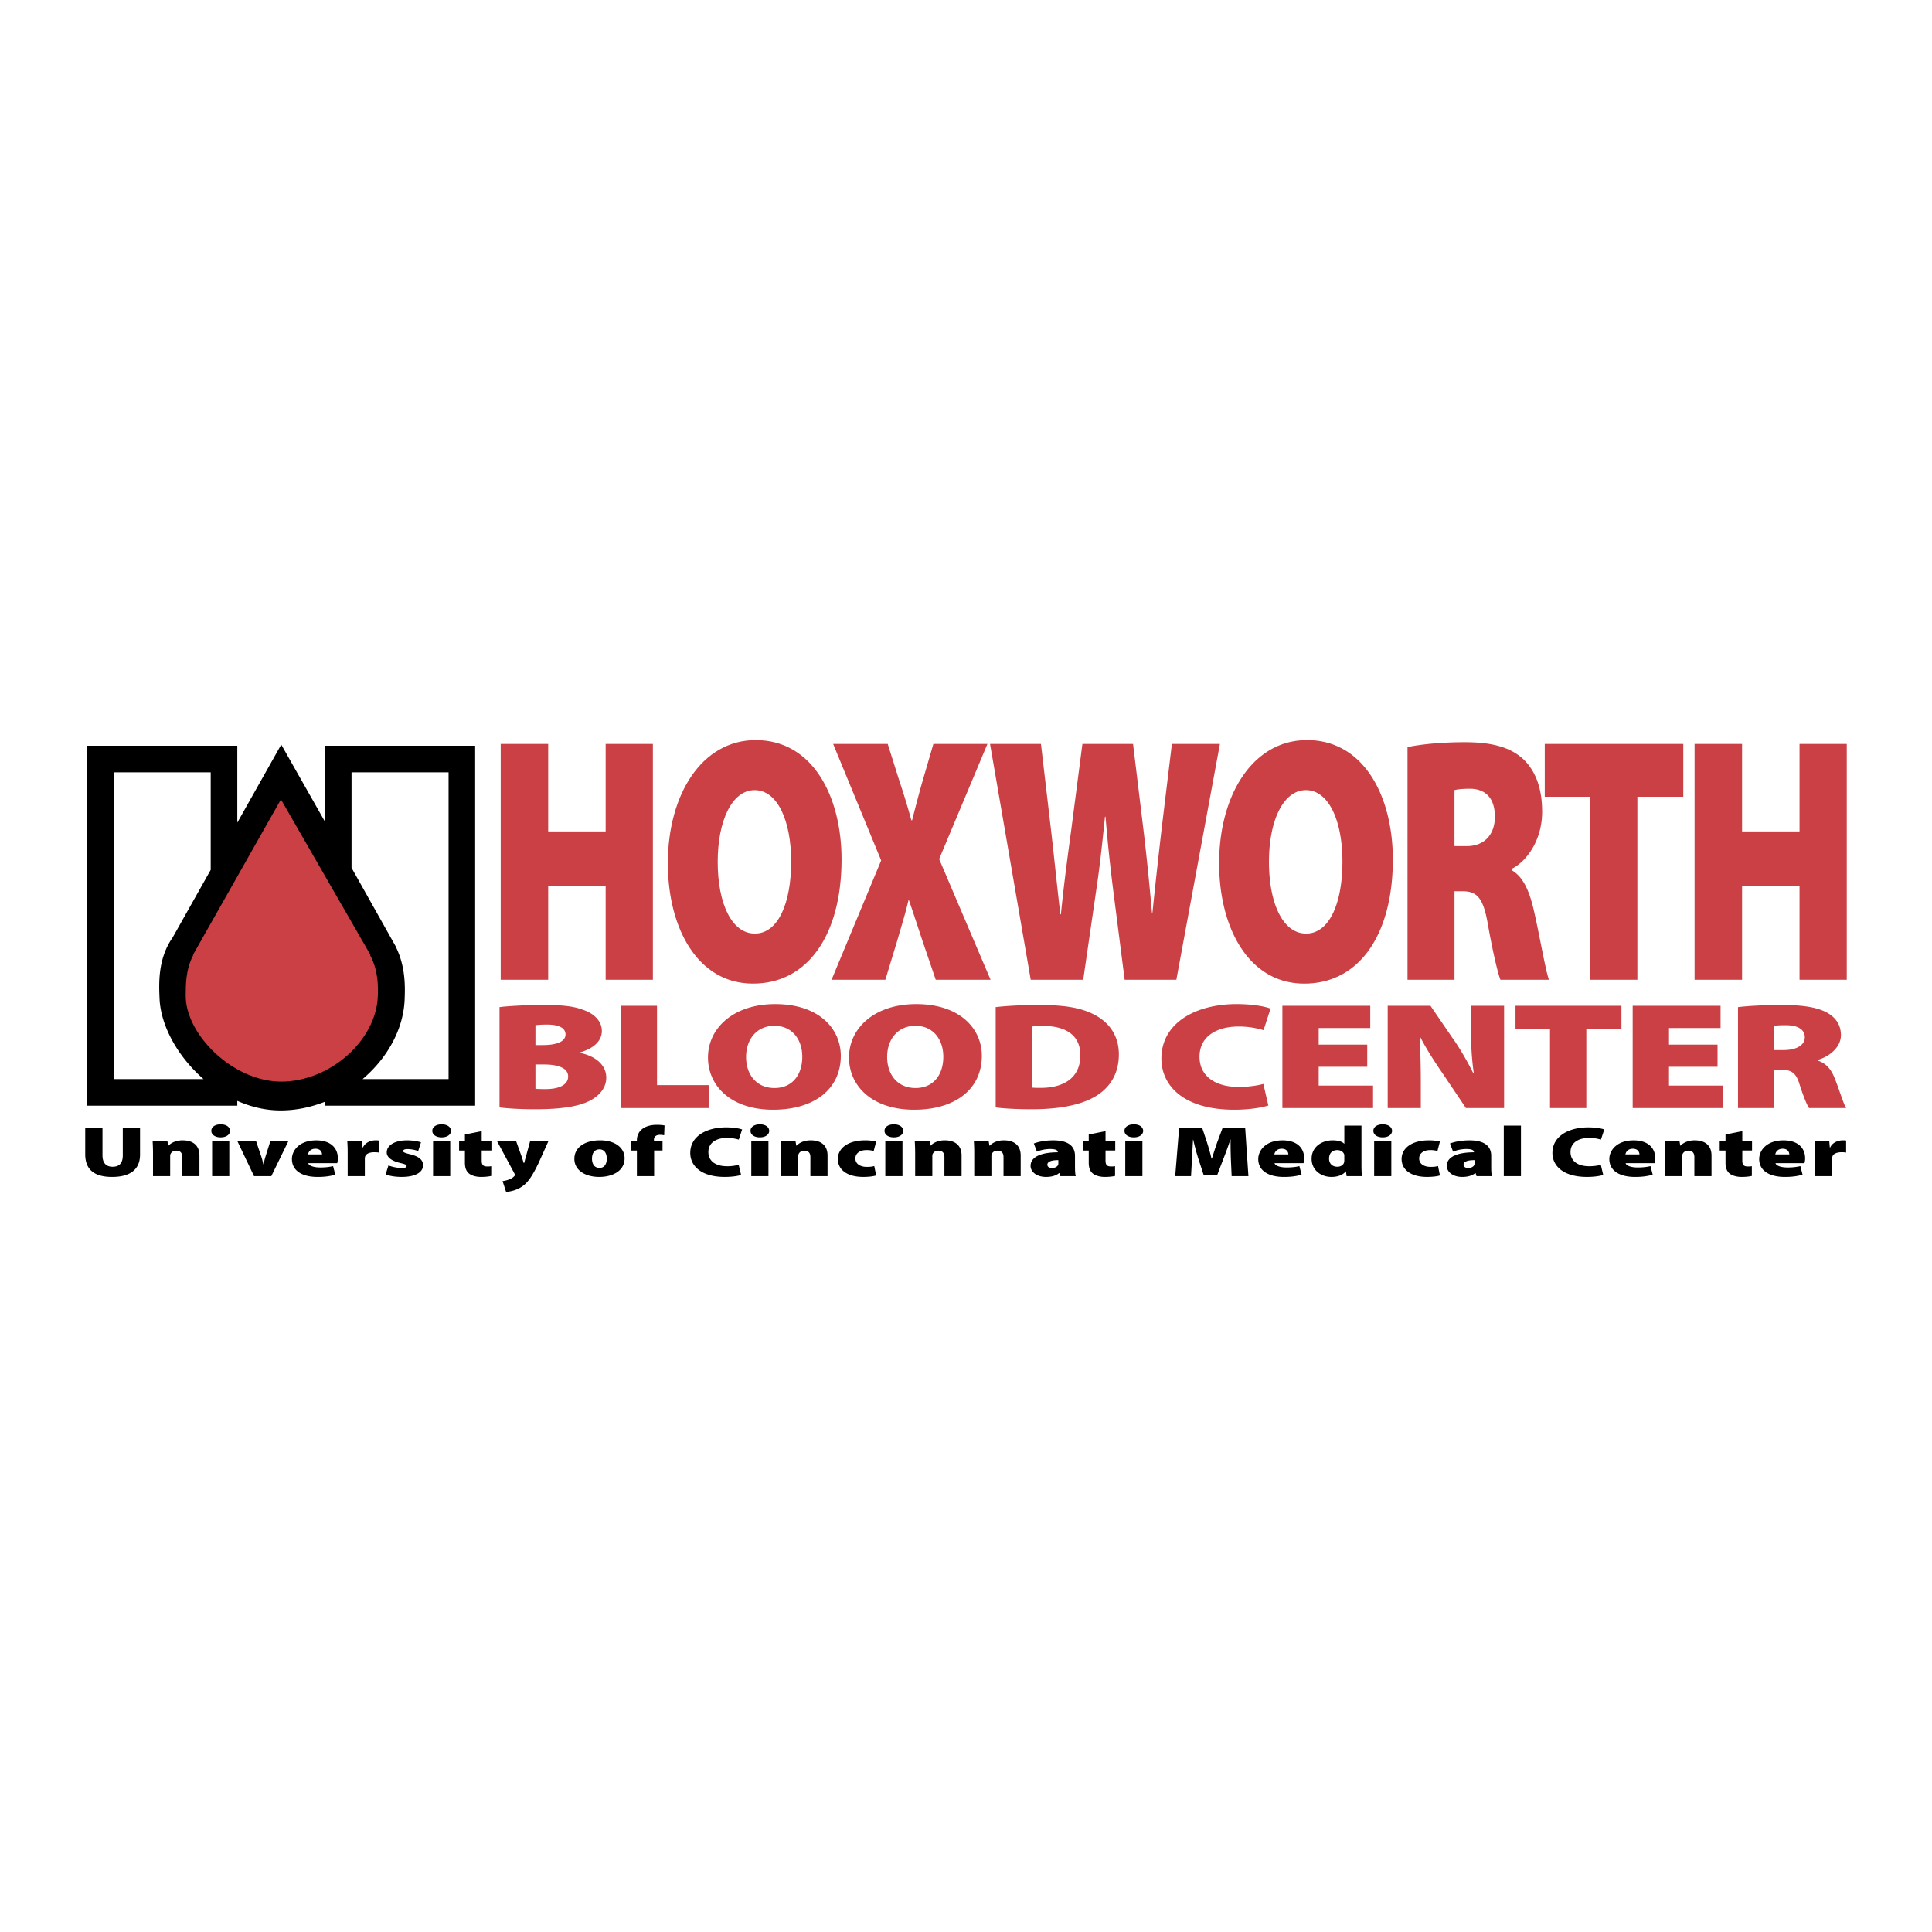
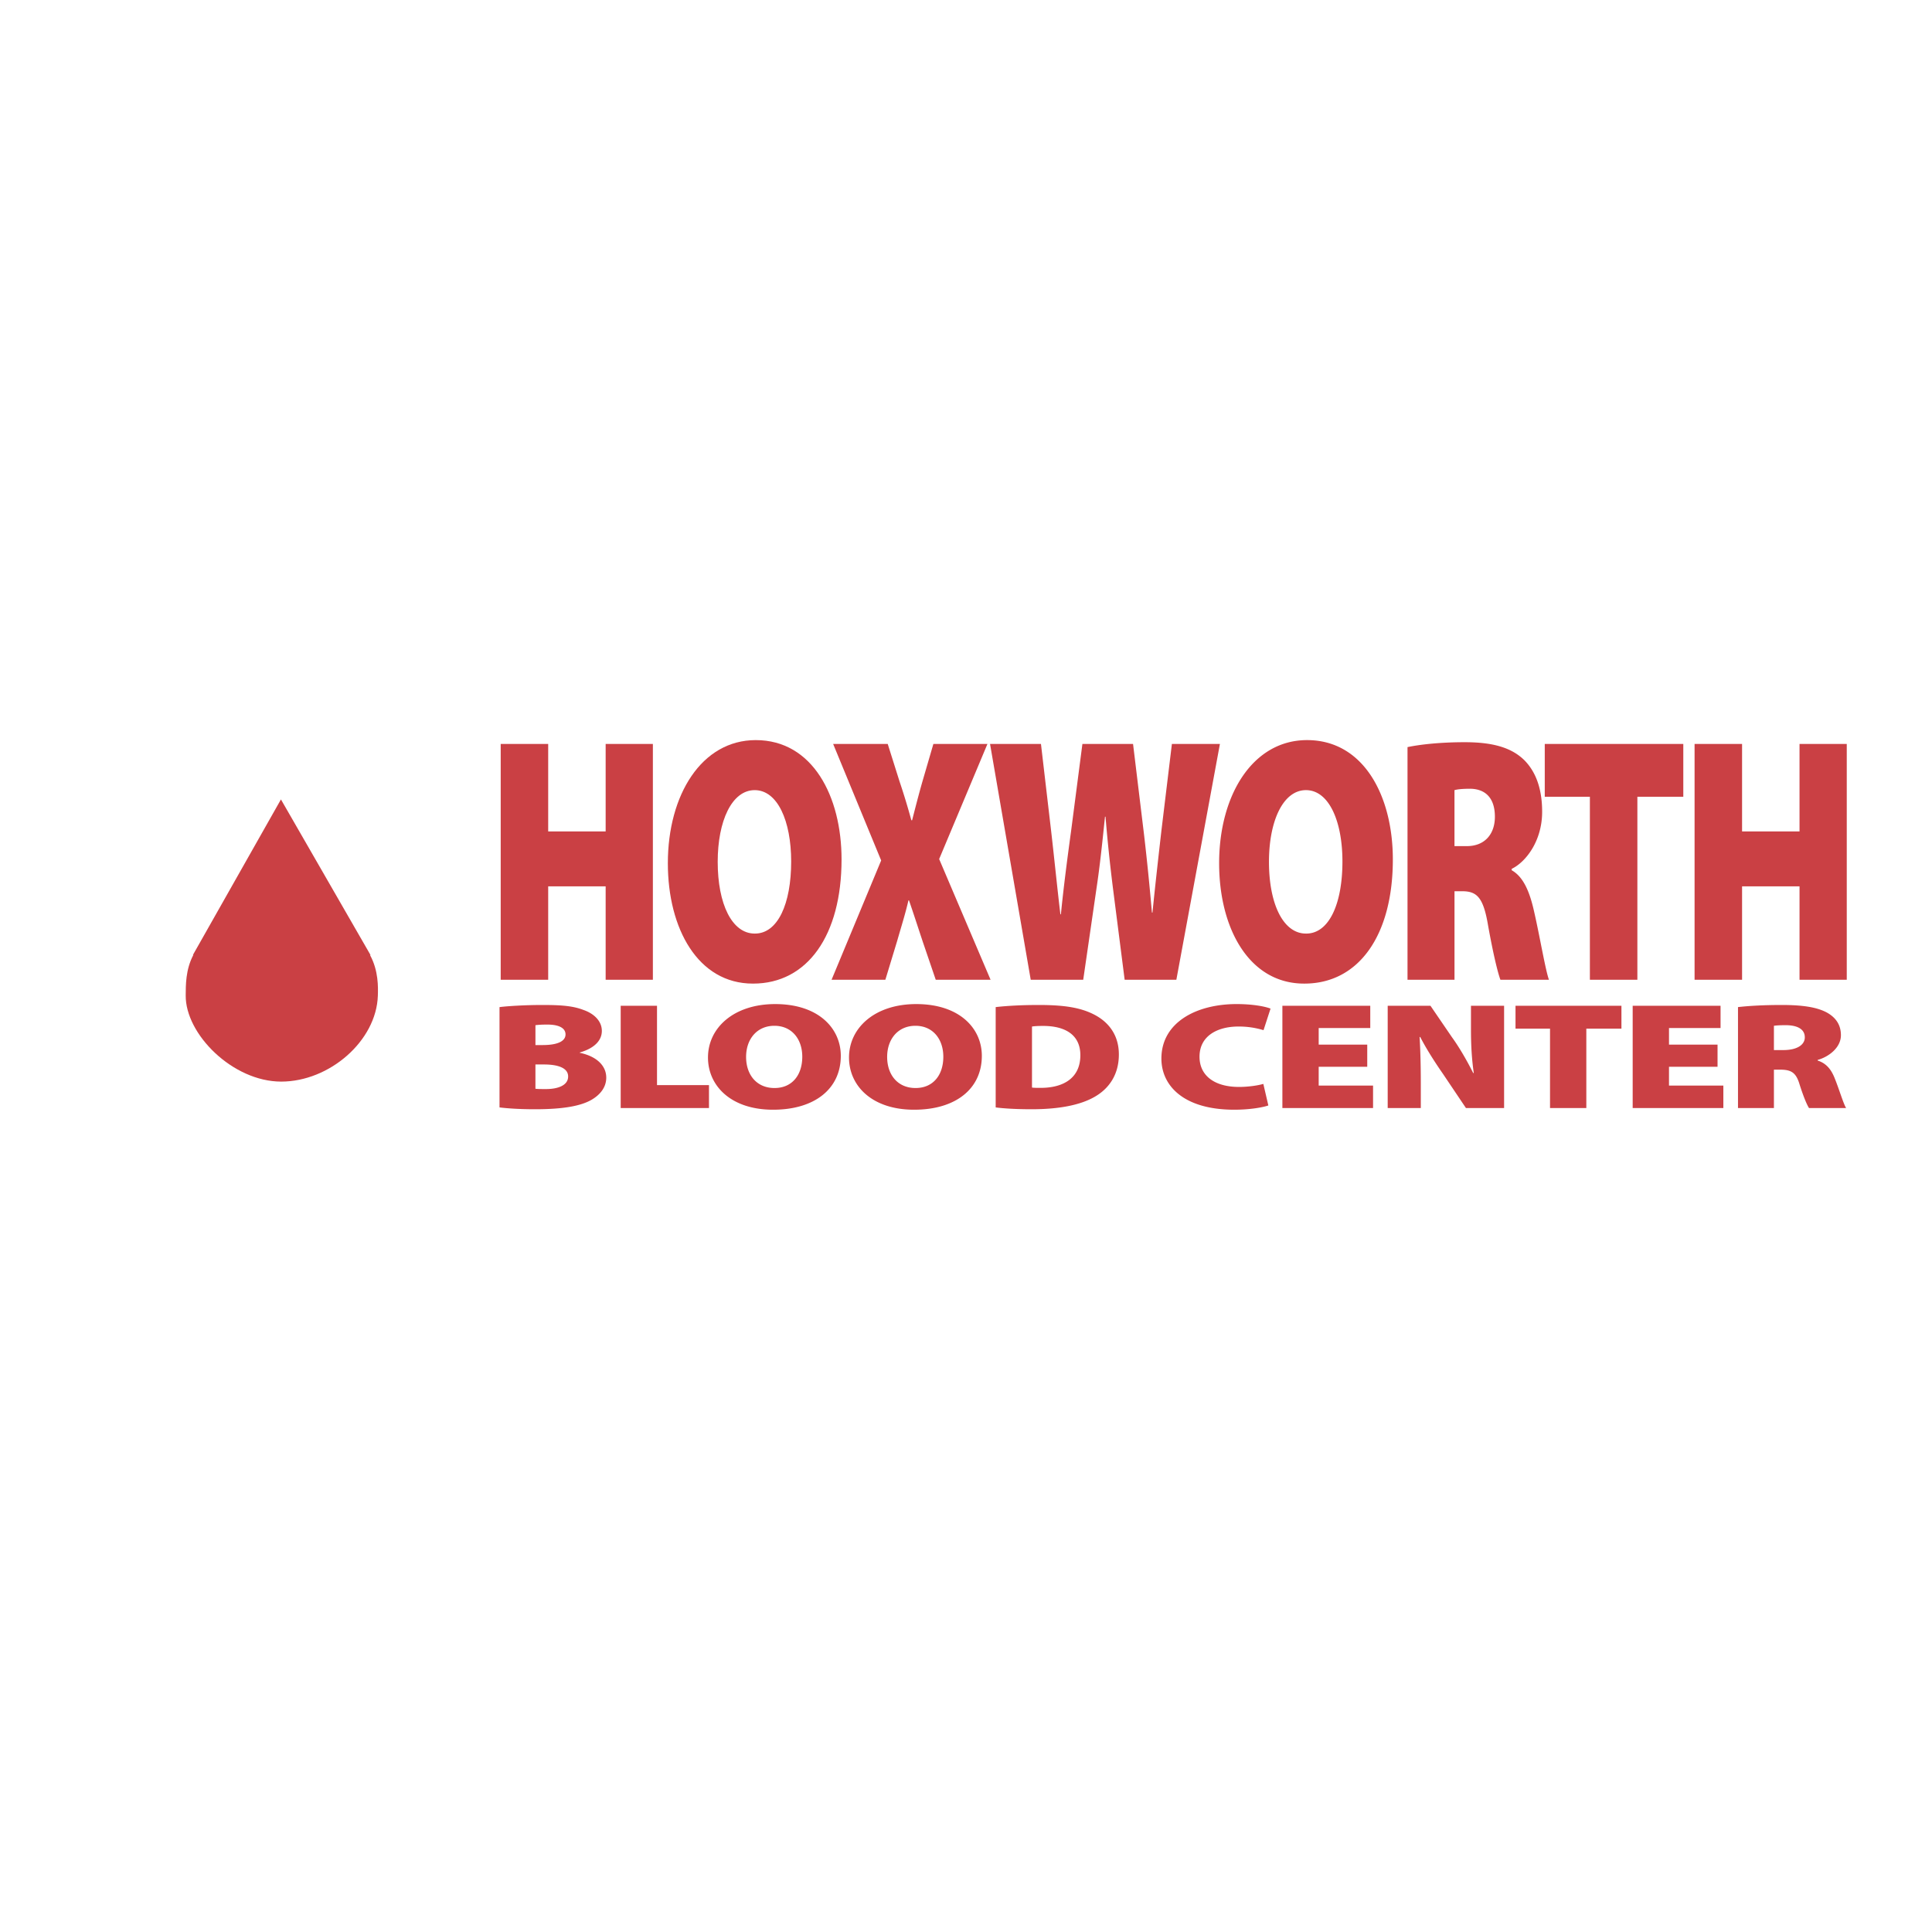
<svg xmlns="http://www.w3.org/2000/svg" width="2500" height="2500" viewBox="0 0 192.756 192.756">
  <g fill-rule="evenodd" clip-rule="evenodd">
    <path fill="#fff" d="M0 0h192.756v192.756H0V0z" />
    <path fill="#ca4044" d="M54.693 74.224v8.727h5.733v-8.727h4.712V97.75h-4.712v-9.319h-5.733v9.319h-4.738V74.224h4.738zM75.113 98.134c-5.472 0-8.482-5.479-8.482-12.007 0-6.841 3.377-12.287 8.771-12.287 5.681 0 8.56 5.62 8.56 11.903 0 7.574-3.403 12.391-8.822 12.391h-.027zm.209-4.991c2.278 0 3.613-2.967 3.613-7.19 0-4.049-1.361-7.121-3.639-7.121-2.278 0-3.691 3.071-3.691 7.155 0 4.188 1.414 7.156 3.691 7.156h.026z" />
    <path d="M93.359 97.75l-1.309-3.839c-.498-1.501-.89-2.723-1.361-4.084h-.052c-.314 1.361-.707 2.583-1.126 4.049l-1.178 3.874h-5.367l4.948-11.902-4.791-11.624h5.445l1.178 3.735a67.208 67.208 0 0 1 1.178 3.875h.079c.393-1.536.654-2.548 1.021-3.84l1.1-3.77h5.394L93.7 85.708l5.13 12.042h-5.471zM102.836 97.75l-4.059-23.526h5.08l1.02 8.727c.314 2.723.629 5.864.918 8.272h.051c.262-2.652.629-5.479 1.021-8.342l1.125-8.657h5.053l1.1 9.076c.314 2.688.551 5.096.785 7.749h.053c.262-2.618.576-5.411.891-8.168l1.047-8.657h4.791l-4.346 23.526h-5.158l-1.178-9.215a163.826 163.826 0 0 1-.732-7.051h-.053c-.287 2.792-.523 4.992-.838 7.086l-1.334 9.18h-5.237zM130.113 98.134c-5.471 0-8.48-5.479-8.48-12.007 0-6.841 3.377-12.287 8.77-12.287 5.68 0 8.561 5.62 8.561 11.903 0 7.574-3.402 12.391-8.822 12.391h-.029zm.211-4.991c2.277 0 3.611-2.967 3.611-7.19 0-4.049-1.361-7.121-3.639-7.121s-3.691 3.071-3.691 7.155c0 4.188 1.414 7.156 3.691 7.156h.028zM140.428 74.539c1.336-.28 3.352-.489 5.707-.489 2.697 0 4.635.489 5.969 1.815 1.127 1.152 1.756 2.827 1.756 5.131 0 2.932-1.65 5.026-3.037 5.689v.14c1.178.663 1.805 2.164 2.25 4.188.551 2.408 1.127 5.829 1.467 6.736h-4.844c-.262-.698-.707-2.513-1.23-5.41-.471-2.827-1.125-3.42-2.592-3.42h-.758v8.831h-4.688V74.539zm4.687 9.878h1.23c1.779 0 2.801-1.187 2.801-2.932 0-1.78-.863-2.757-2.436-2.792-.889 0-1.361.069-1.596.14v5.584h.001zM158.623 79.495h-4.502v-5.271h13.822v5.271h-4.582V97.75h-4.738V79.495zM173.807 74.224v8.727h5.732v-8.727h4.713V97.75h-4.713v-9.319h-5.732v9.319h-4.739V74.224h4.739zM49.837 100.479c.821-.105 2.603-.212 4.264-.212 1.921 0 3.062.091 4.124.5 1.041.363 1.821 1.105 1.821 2.089 0 .863-.62 1.697-2.202 2.15v.031c1.662.348 2.642 1.271 2.642 2.482 0 .954-.601 1.711-1.501 2.227-1.021.575-2.702.924-5.585.924-1.641 0-2.822-.091-3.563-.182v-10.009zm3.583 3.787h.721c1.542 0 2.282-.409 2.282-1.061 0-.605-.6-.983-1.821-.983-.601 0-.94.03-1.181.061v1.983h-.001zm0 4.36c.261.031.581.031 1.041.031 1.201 0 2.222-.364 2.222-1.258 0-.863-1.041-1.196-2.402-1.196h-.861v2.423zM61.927 100.344h3.623v7.919h5.185v2.287h-8.808v-10.206zM77.121 110.716c-4.184 0-6.485-2.377-6.485-5.209 0-2.967 2.582-5.33 6.705-5.33 4.344 0 6.546 2.438 6.546 5.164 0 3.285-2.602 5.375-6.746 5.375h-.02zm.16-2.165c1.741 0 2.762-1.287 2.762-3.119 0-1.757-1.041-3.089-2.782-3.089-1.742 0-2.823 1.332-2.823 3.104 0 1.817 1.081 3.104 2.823 3.104h.02zM91.192 110.716c-4.184 0-6.486-2.377-6.486-5.209 0-2.967 2.583-5.33 6.706-5.33 4.344 0 6.546 2.438 6.546 5.164 0 3.285-2.603 5.375-6.747 5.375h-.019zm.161-2.165c1.742 0 2.762-1.287 2.762-3.119 0-1.757-1.041-3.089-2.782-3.089-1.742 0-2.822 1.332-2.822 3.104 0 1.817 1.081 3.104 2.822 3.104h.02zM99.34 100.479c1.16-.136 2.701-.212 4.303-.212 2.582 0 4.205.272 5.545.97 1.48.772 2.441 2.089 2.441 3.967 0 2.074-1.039 3.422-2.361 4.194-1.48.878-3.684 1.272-6.326 1.272-1.74 0-2.9-.091-3.602-.182v-10.009zm3.623 8.026c.18.031.52.031.76.031 2.342.029 4.064-.955 4.064-3.256 0-2.075-1.562-2.923-3.725-2.923-.58 0-.92.03-1.1.061v6.087h.001zM126.543 110.292c-.521.182-1.783.424-3.404.424-5.043 0-7.266-2.393-7.266-5.103 0-3.604 3.482-5.437 7.506-5.437 1.562 0 2.822.228 3.383.454l-.699 2.15a8.463 8.463 0 0 0-2.502-.363c-2.082 0-3.885.924-3.885 3.014 0 1.862 1.463 3.013 3.943 3.013.881 0 1.861-.136 2.424-.303l.5 2.151zM136.41 106.431h-4.844v1.878h5.424v2.241h-9.047v-10.206h8.768v2.225h-5.145v1.651h4.844v2.211zM138.451 110.55v-10.206h4.266l2.141 3.134c.74 1.015 1.521 2.378 2.121 3.574h.061c-.199-1.348-.281-2.771-.281-4.301v-2.407h3.305v10.206h-3.805l-2.281-3.393c-.76-1.09-1.641-2.453-2.281-3.694h-.061c.08 1.378.119 2.922.119 4.573v2.514h-3.304zM154.646 102.63h-3.443v-2.286h10.568v2.286h-3.503v7.92h-3.622v-7.92zM171.359 106.431h-4.843v1.878h5.423v2.241h-9.046v-10.206h8.767v2.225h-5.144v1.651h4.843v2.211zM173.4 100.479c1.021-.121 2.562-.212 4.365-.212 2.061 0 3.543.212 4.562.788.861.499 1.342 1.227 1.342 2.226 0 1.272-1.262 2.181-2.322 2.468v.062c.9.287 1.381.938 1.721 1.816.422 1.045.861 2.528 1.121 2.923h-3.703c-.199-.304-.539-1.091-.939-2.348-.361-1.227-.861-1.483-1.982-1.483h-.58v3.831H173.4v-10.071zm3.584 4.287h.941c1.359 0 2.141-.516 2.141-1.272 0-.771-.66-1.196-1.861-1.211-.68 0-1.041.03-1.221.061v2.422z" fill="#ca4044" />
-     <path d="M10.225 112.557v2.714c0 .725.333 1.137 1.008 1.137.685 0 1.018-.376 1.018-1.137v-2.714h1.721v2.643c0 1.479-.99 2.224-2.787 2.224-1.759 0-2.682-.717-2.682-2.259v-2.607h1.722v-.001zM15.266 115.036c0-.462-.019-.867-.038-1.187h1.474l.076.447h.038c.171-.185.618-.525 1.398-.525 1.094 0 1.684.554 1.684 1.513v2.062h-1.712v-1.905c0-.404-.19-.639-.599-.639-.333 0-.485.171-.562.306a.532.532 0 0 0-.047.255v1.983h-1.712v-2.31zM22.009 113.473c-.562 0-.932-.284-.923-.653-.009-.37.361-.646.932-.646s.923.276.932.646c0 .369-.361.653-.932.653h-.009zm-.846 3.873v-3.496h1.712v3.496h-1.712zM25.547 113.85l.504 1.485c.095.277.162.547.219.823h.028c.058-.283.114-.532.209-.823l.466-1.485h1.798l-1.703 3.496h-1.722l-1.664-3.496h1.865zM30.75 116.046c.058.276.6.433 1.199.433.446 0 .865-.035 1.283-.135l.219.853c-.561.171-1.17.227-1.75.227-1.646 0-2.577-.682-2.577-1.79 0-.817.704-1.861 2.425-1.861 1.512 0 2.159.831 2.159 1.79 0 .214-.038.398-.066.484H30.75v-.001zm1.378-.868c0-.198-.123-.567-.666-.567-.504 0-.704.348-.732.567h1.398zM34.687 115.029c0-.555-.019-.889-.038-1.18h1.465l.057.632h.038c.247-.533.846-.71 1.246-.71.152 0 .219 0 .343.021v1.201a2.509 2.509 0 0 0-.438-.035c-.504 0-.847.156-.933.44a.759.759 0 0 0-.028.22v1.728h-1.712v-2.317zM38.758 116.272c.266.121.875.263 1.303.263.361 0 .504-.063.504-.191s-.104-.186-.609-.306c-1.027-.242-1.379-.661-1.37-1.065 0-.697.79-1.201 2.017-1.201.58 0 1.094.092 1.398.198l-.276.867a3.475 3.475 0 0 0-1.037-.192c-.295 0-.466.058-.466.199 0 .114.152.186.704.32.922.228 1.274.582 1.284 1.087 0 .668-.694 1.172-2.141 1.172-.646 0-1.227-.106-1.598-.248l.287-.903zM44.055 113.473c-.562 0-.932-.284-.922-.653-.009-.37.361-.646.932-.646.57 0 .923.276.932.646 0 .369-.361.653-.932.653h-.01zm-.847 3.873v-3.496h1.712v3.496h-1.712zM48.059 112.854v.995h.97v.938h-.97v1.002c0 .419.133.589.542.589.2 0 .267 0 .409-.028v.974c-.199.05-.58.099-1.018.099-.504 0-.922-.134-1.17-.318-.285-.214-.438-.562-.438-1.095v-1.222h-.58v-.938h.58v-.661l1.675-.335zM51.493 113.85l.561 1.57c.067.192.143.448.2.618h.038c.057-.178.114-.434.171-.618l.428-1.57h1.826l-.999 2.217c-.704 1.471-1.16 2.004-1.674 2.338-.533.355-1.123.476-1.551.511l-.352-1.079c.171-.021.371-.064.58-.135.219-.064.447-.207.552-.32.057-.05.095-.106.095-.156 0-.043-.019-.1-.067-.192l-1.712-3.183h1.904v-.001zM59.786 117.423c-1.398 0-2.482-.667-2.482-1.805 0-1.107.979-1.847 2.577-1.847 1.465 0 2.435.739 2.435 1.79 0 1.272-1.217 1.861-2.521 1.861h-.009v.001zm.038-.902c.457 0 .714-.363.714-.924 0-.483-.209-.924-.723-.924-.561 0-.751.462-.751.924 0 .519.229.924.751.924h.009zM63.543 117.346v-2.558h-.599v-.938h.599v-.121c0-.384.18-.86.608-1.144.39-.271.922-.362 1.36-.362.324 0 .571.021.79.063l-.038.98a1.978 1.978 0 0 0-.438-.043c-.371 0-.58.199-.58.455v.171h.856v.938h-.837v2.558h-1.721v.001zM73.938 117.225c-.247.085-.847.198-1.617.198-2.397 0-3.453-1.122-3.453-2.394 0-1.691 1.655-2.552 3.567-2.552.742 0 1.341.107 1.607.213l-.333 1.01a4.08 4.08 0 0 0-1.189-.17c-.989 0-1.845.433-1.845 1.414 0 .873.694 1.414 1.874 1.414a4.59 4.59 0 0 0 1.151-.143l.238 1.01zM75.802 113.473c-.561 0-.932-.284-.922-.653-.01-.37.362-.646.932-.646.571 0 .923.276.932.646 0 .369-.361.653-.932.653h-.01zm-.846 3.873v-3.496h1.712v3.496h-1.712zM77.933 115.036c0-.462-.019-.867-.039-1.187h1.474l.076.447h.038c.171-.185.618-.525 1.398-.525 1.094 0 1.684.554 1.684 1.513v2.062h-1.712v-1.905c0-.404-.19-.639-.599-.639-.333 0-.485.171-.561.306a.532.532 0 0 0-.047.255v1.983h-1.712v-2.31zM87.415 117.274c-.285.093-.77.148-1.293.148-1.551 0-2.53-.682-2.53-1.797 0-.994.913-1.854 2.739-1.854.343 0 .752.035 1.084.12l-.247.945a2.484 2.484 0 0 0-.732-.092c-.647 0-1.094.326-1.094.838 0 .568.533.839 1.132.839.295 0 .542-.021.751-.086l.19.939zM89.174 113.473c-.561 0-.932-.284-.922-.653-.009-.37.361-.646.932-.646s.922.276.932.646c0 .369-.361.653-.932.653h-.01zm-.846 3.873v-3.496h1.712v3.496h-1.712zM91.305 115.036c0-.462-.019-.867-.038-1.187h1.474l.076.447h.038c.171-.185.618-.525 1.398-.525 1.094 0 1.684.554 1.684 1.513v2.062h-1.712v-1.905c0-.404-.19-.639-.599-.639-.333 0-.485.171-.561.306a.532.532 0 0 0-.047.255v1.983h-1.712v-2.31h-.001zM97.201 115.036c0-.462-.018-.867-.037-1.187h1.475l.076.447h.037c.172-.185.619-.525 1.398-.525 1.094 0 1.684.554 1.684 1.513v2.062h-1.713v-1.905c0-.404-.189-.639-.6-.639-.332 0-.484.171-.561.306a.544.544 0 0 0-.047.255v1.983H97.2v-2.31h.001zM107.254 116.493c0 .348.02.675.078.853h-1.541l-.096-.306h-.029c-.332.276-.799.383-1.303.383-.951 0-1.541-.518-1.541-1.101 0-.938 1.123-1.35 2.711-1.357v-.028c0-.142-.143-.299-.76-.299-.496 0-1.018.128-1.322.264l-.305-.817c.305-.114.969-.312 1.939-.312 1.607 0 2.168.668 2.168 1.542v1.178h.001zm-1.664-.747c-.693 0-1.094.149-1.094.456 0 .22.201.333.486.333.246 0 .512-.128.59-.319.018-.058.018-.121.018-.185v-.285zM110.299 112.854v.995h.969v.938h-.969v1.002c0 .419.133.589.541.589.201 0 .268 0 .41-.028v.974c-.201.05-.58.099-1.018.099-.506 0-.924-.134-1.17-.318-.285-.214-.438-.562-.438-1.095v-1.222h-.58v-.938h.58v-.661l1.675-.335zM113.113 113.473c-.561 0-.932-.284-.922-.653-.01-.37.361-.646.932-.646s.922.276.932.646c0 .369-.361.653-.932.653h-.01zm-.845 3.873v-3.496h1.711v3.496h-1.711zM122.805 115.633a40.242 40.242 0 0 1-.027-1.933h-.029c-.199.633-.467 1.35-.676 1.876l-.637 1.669h-1.342l-.541-1.662a23.693 23.693 0 0 1-.506-1.883h-.018c-.039.675-.076 1.386-.105 1.933l-.094 1.713h-1.58l.391-4.789h2.311l.428 1.286c.172.532.361 1.172.494 1.755h.039c.182-.583.391-1.258.58-1.762l.477-1.279h2.264l.322 4.789h-1.674l-.077-1.713zM127.16 116.046c.059.276.6.433 1.199.433.447 0 .865-.035 1.283-.135l.219.853c-.561.171-1.17.227-1.75.227-1.645 0-2.576-.682-2.576-1.79 0-.817.703-1.861 2.426-1.861 1.512 0 2.158.831 2.158 1.79 0 .214-.039.398-.066.484h-2.893v-.001zm1.379-.868c0-.198-.123-.567-.664-.567-.504 0-.705.348-.732.567h1.396zM135.834 112.3v3.937c0 .435.02.875.039 1.109h-1.521l-.066-.477h-.02c-.314.398-.875.554-1.418.554-1.084 0-1.988-.703-1.988-1.805-.01-1.172.99-1.847 2.094-1.847.514 0 .941.113 1.15.334h.02V112.3h1.71zm-1.711 3.055c0-.05 0-.106-.01-.163-.066-.241-.324-.447-.686-.447-.57 0-.826.383-.826.845 0 .533.352.817.826.817.342 0 .609-.185.666-.419a.899.899 0 0 0 .029-.234v-.399h.001zM137.945 113.473c-.561 0-.932-.284-.922-.653-.01-.37.361-.646.932-.646s.924.276.932.646c0 .369-.361.653-.932.653h-.01zm-.845 3.873v-3.496h1.713v3.496H137.1zM143.662 117.274c-.285.093-.771.148-1.293.148-1.551 0-2.531-.682-2.531-1.797 0-.994.914-1.854 2.74-1.854.342 0 .752.035 1.084.12l-.248.945a2.478 2.478 0 0 0-.73-.092c-.648 0-1.094.326-1.094.838 0 .568.531.839 1.131.839.295 0 .543-.021.75-.086l.191.939zM148.779 116.493c0 .348.018.675.076.853h-1.541l-.096-.306h-.029c-.332.276-.799.383-1.303.383-.951 0-1.539-.518-1.539-1.101 0-.938 1.121-1.35 2.709-1.357v-.028c0-.142-.143-.299-.76-.299-.494 0-1.018.128-1.322.264l-.305-.817c.305-.114.971-.312 1.941-.312 1.605 0 2.168.668 2.168 1.542v1.178h.001zm-1.666-.747c-.693 0-1.094.149-1.094.456 0 .22.201.333.486.333.248 0 .514-.128.59-.319.018-.058.018-.121.018-.185v-.285zM150.033 112.3h1.713v5.046h-1.713V112.3zM159.953 117.225c-.246.085-.846.198-1.615.198-2.396 0-3.453-1.122-3.453-2.394 0-1.691 1.654-2.552 3.566-2.552.742 0 1.342.107 1.607.213l-.334 1.01a4.067 4.067 0 0 0-1.188-.17c-.99 0-1.846.433-1.846 1.414 0 .873.695 1.414 1.873 1.414.42 0 .885-.064 1.152-.143l.238 1.01zM162.189 116.046c.057.276.598.433 1.197.433.447 0 .865-.035 1.283-.135l.221.853c-.562.171-1.17.227-1.75.227-1.646 0-2.578-.682-2.578-1.79 0-.817.703-1.861 2.426-1.861 1.512 0 2.158.831 2.158 1.79 0 .214-.037.398-.066.484h-2.891v-.001zm1.379-.868c0-.198-.125-.567-.666-.567-.504 0-.703.348-.732.567h1.398zM166.127 115.036c0-.462-.02-.867-.039-1.187h1.475l.076.447h.037c.172-.185.619-.525 1.398-.525 1.094 0 1.684.554 1.684 1.513v2.062h-1.711v-1.905c0-.404-.191-.639-.6-.639-.334 0-.486.171-.561.306a.52.52 0 0 0-.049.255v1.983h-1.711v-2.31h.001zM173.83 112.854v.995h.971v.938h-.971v1.002c0 .419.133.589.543.589.199 0 .266 0 .408-.028v.974c-.199.05-.58.099-1.018.099-.504 0-.922-.134-1.17-.318-.285-.214-.438-.562-.438-1.095v-1.222h-.58v-.938h.58v-.661l1.675-.335zM177.141 116.046c.057.276.6.433 1.197.433a5.46 5.46 0 0 0 1.285-.135l.219.853c-.562.171-1.17.227-1.75.227-1.646 0-2.578-.682-2.578-1.79 0-.817.703-1.861 2.426-1.861 1.512 0 2.158.831 2.158 1.79 0 .214-.037.398-.066.484h-2.891v-.001zm1.379-.868c0-.198-.123-.567-.666-.567-.504 0-.703.348-.732.567h1.398zM181.078 115.029c0-.555-.02-.889-.039-1.18h1.465l.057.632h.039c.246-.533.846-.71 1.246-.71.15 0 .219 0 .342.021v1.201a2.509 2.509 0 0 0-.438-.035c-.504 0-.848.156-.932.44a.724.724 0 0 0-.029.22v1.728h-1.711v-2.317zM11.342 107.659V77.058h9.68v9.731l-3.802 6.754c-1.471 2.097-1.371 4.559-1.3 6.112.125 2.72 1.835 5.781 4.382 8.004h-8.96zm12.334-25.584v-7.671H8.687v35.909h14.988v-.48c1.356.602 2.816.954 4.316.954 1.523 0 3.024-.312 4.428-.868v.395h14.987v-35.91H32.419v7.571l-4.36-7.687-4.383 7.787zm11.397 4.506v-9.523h9.681v30.602h-8.577c2.445-2.073 4.097-4.965 4.197-8.004.036-1.07.128-3.202-.903-5.226h.013l-4.411-7.849z" />
    <path d="M19.249 95.272l8.78-15.513 8.938 15.524h-.05c.856 1.568.808 3.23.781 4.064-.147 4.494-4.819 8.564-9.645 8.564s-9.565-4.727-9.525-8.604c.01-.954-.028-2.547.763-4.035h-.042z" fill="#ca4044" />
  </g>
</svg>